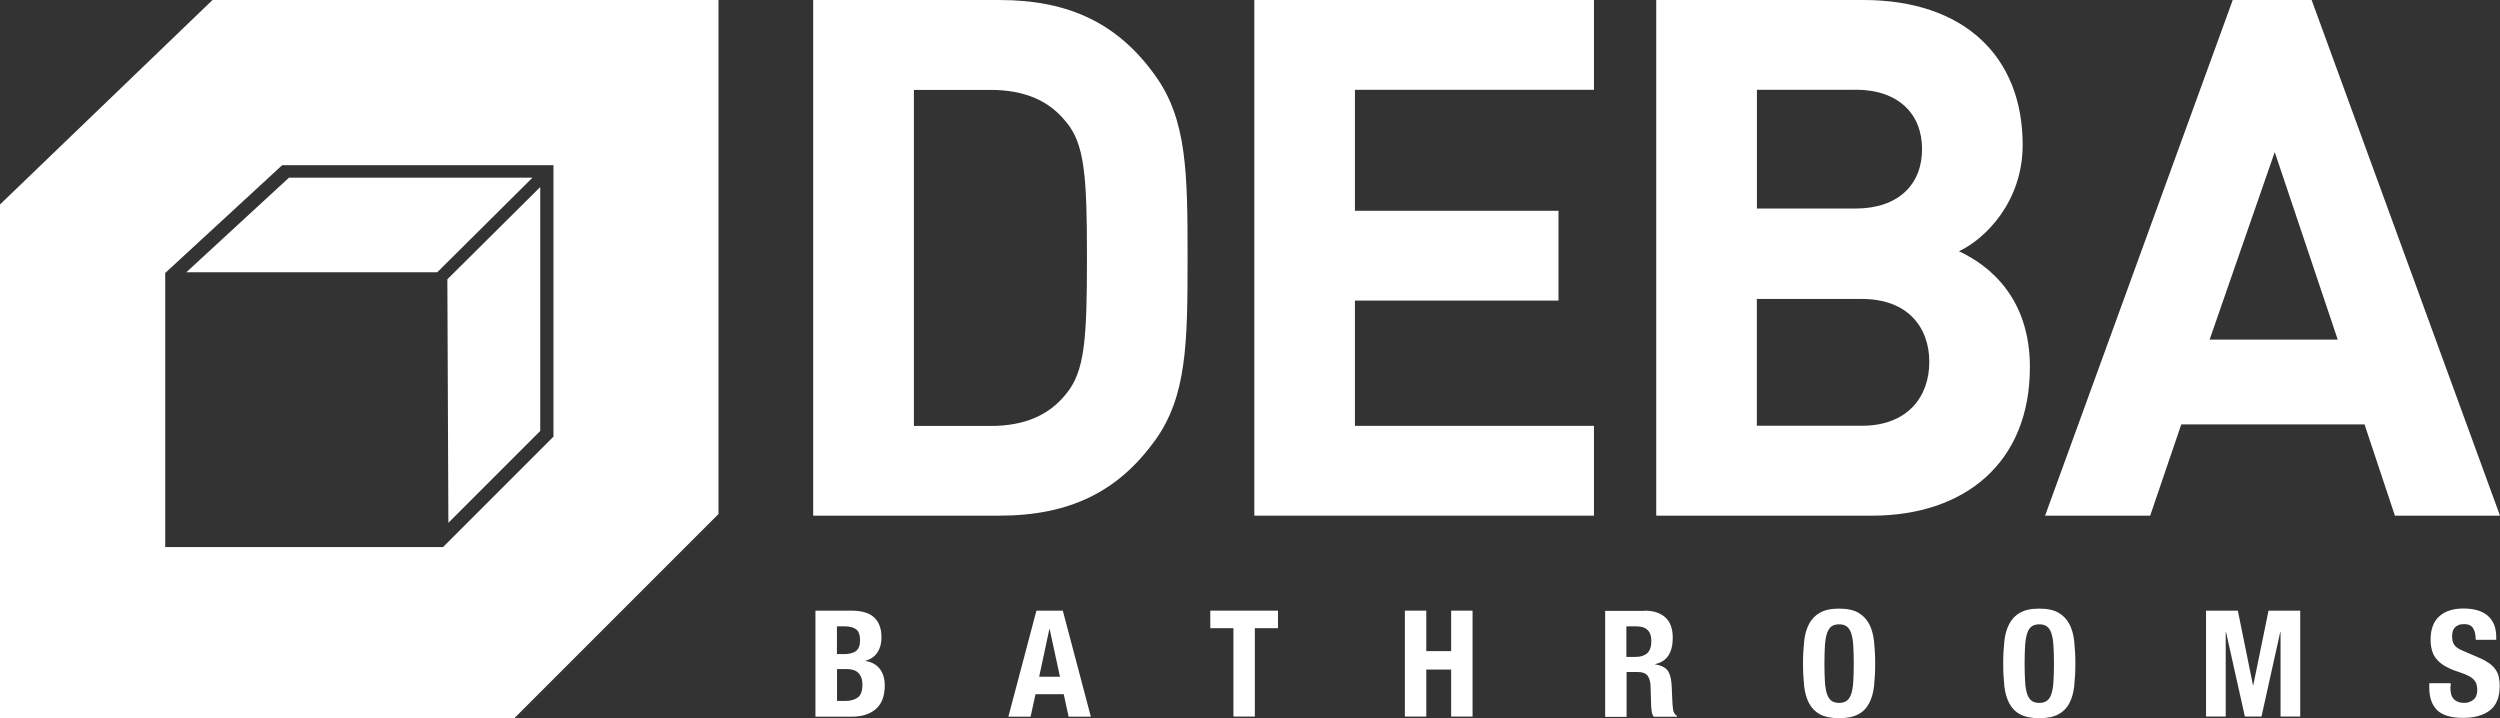
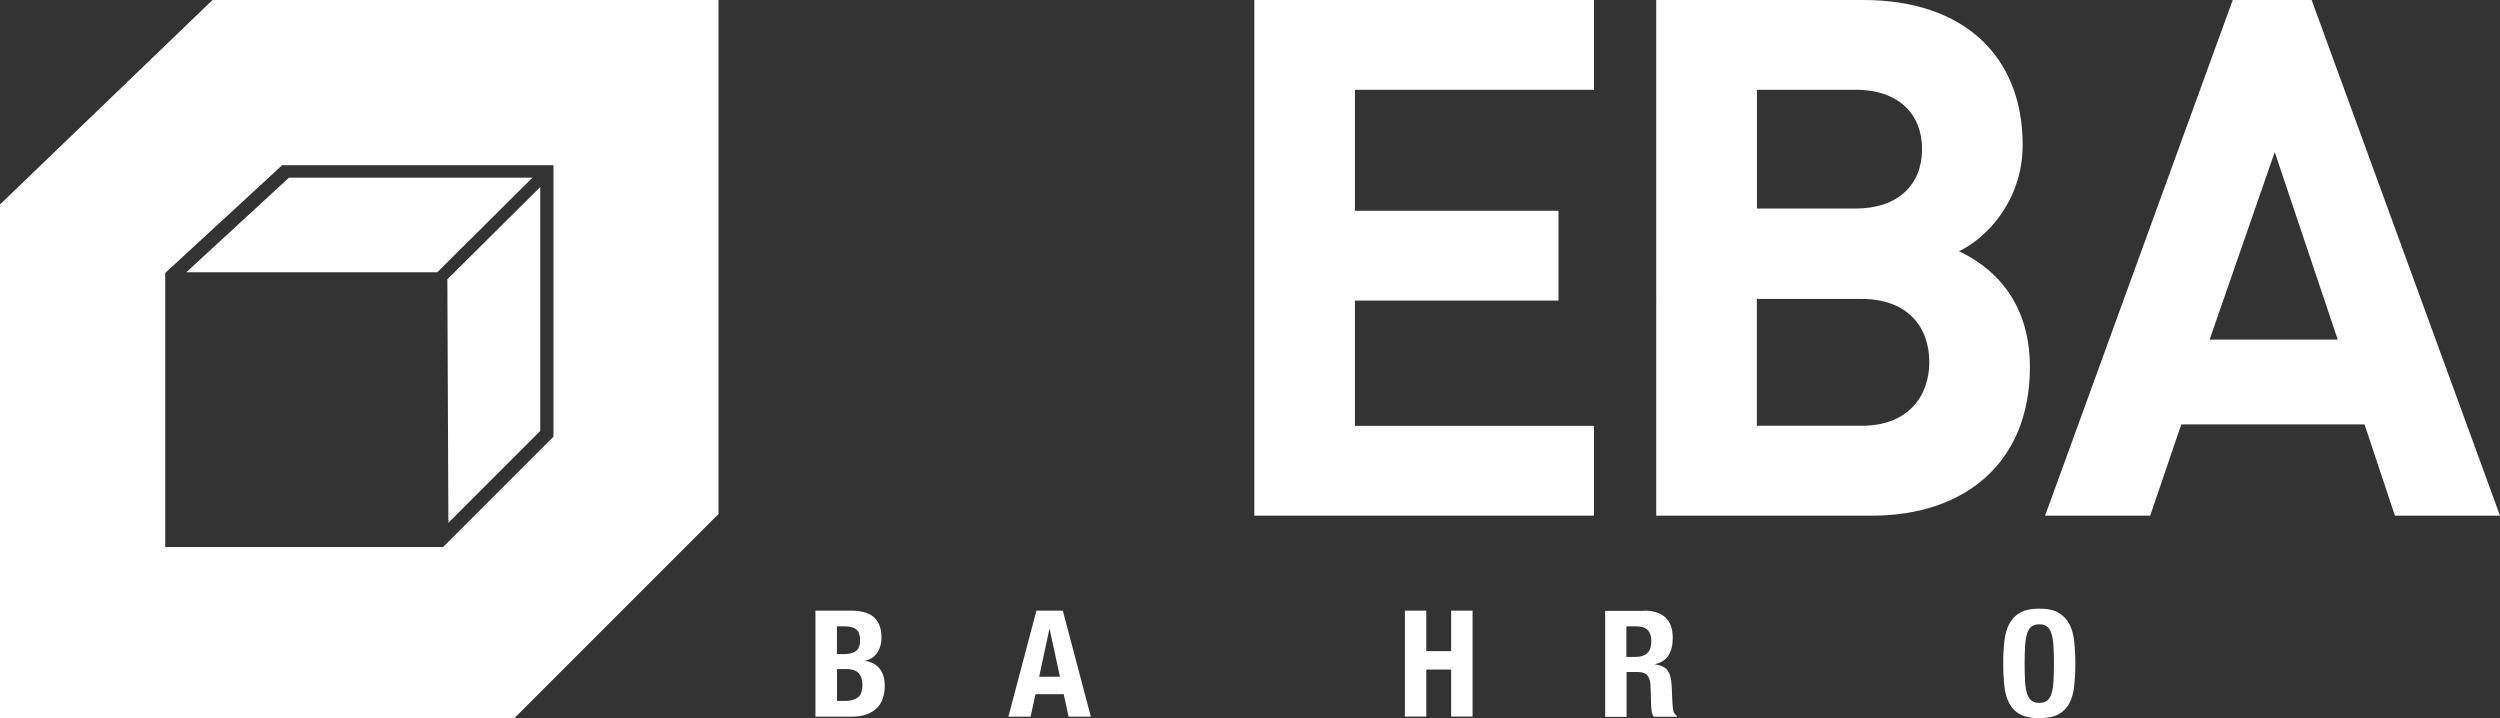
<svg xmlns="http://www.w3.org/2000/svg" id="Ebene_2" width="245.27" height="70.49" viewBox="0 0 245.27 70.49">
  <rect x="0" y="0" width="245.27" height="70.49" fill="#333333" stroke="none" />
  <g id="Ebene_1-2">
-     <path d="m113.32,43.2c-3.62,5.04-8.39,7.39-15.28,7.39h-18.26V0h18.26C104.93,0,109.7,2.34,113.32,7.39c3.13,4.33,3.19,9.52,3.19,17.91s-.07,13.57-3.19,17.91m-8.74-31.26c-1.63-2.06-4.05-3.13-7.39-3.13h-7.53v32.97h7.53c3.34,0,5.75-1.07,7.39-3.13,1.85-2.2,2.06-5.4,2.06-13.36s-.21-11.16-2.06-13.36" style="fill:#fff;" />
    <polygon points="123.06 50.59 123.06 0 156.38 0 156.38 8.81 132.93 8.81 132.93 20.68 152.9 20.68 152.9 29.49 132.93 29.49 132.93 41.78 156.38 41.78 156.38 50.59 123.06 50.59" style="fill:#fff;" />
    <path d="m183.66,50.59h-21.17V0h20.32c9.88,0,15.63,5.54,15.63,14.21,0,5.61-3.69,9.24-6.25,10.44,3.05,1.42,6.96,4.62,6.96,11.37,0,9.45-6.47,14.57-15.49,14.57m-1.63-41.78h-9.66v11.65h9.66c4.19,0,6.54-2.34,6.54-5.83s-2.35-5.83-6.54-5.83m.64,20.53h-10.31v12.44h10.31c4.47,0,6.61-2.84,6.61-6.26s-2.13-6.18-6.61-6.18" style="fill:#fff;" />
    <path d="m234.96,50.59l-2.98-8.95h-17.98l-3.05,8.95h-10.31L219.05,0h7.74l18.48,50.59h-10.3Zm-11.79-35.67l-6.39,18.4h12.57l-6.18-18.4Z" style="fill:#fff;" />
    <path d="m83.52,59.91c.43,0,.82.04,1.19.13.36.09.68.23.94.44.26.2.47.48.61.82.15.34.22.76.22,1.25,0,.56-.13,1.05-.39,1.45-.26.4-.65.68-1.18.82v.03c.58.08,1.04.33,1.38.74s.51.98.51,1.67c0,.41-.05.8-.16,1.17-.11.37-.29.69-.55.97-.26.28-.59.5-1.01.66-.41.17-.92.25-1.54.25h-3.54v-10.4h3.51Zm-.82,4.27c.58,0,1.01-.1,1.28-.31.27-.21.4-.56.4-1.06s-.12-.84-.36-1.05c-.24-.2-.63-.31-1.15-.31h-.76v2.72h.6Zm.22,4.59c.5,0,.91-.11,1.22-.33.31-.22.47-.64.47-1.24,0-.3-.04-.55-.12-.75-.08-.2-.19-.36-.33-.48-.14-.12-.31-.21-.5-.26-.19-.05-.41-.07-.64-.07h-.9v3.13h.82Z" style="fill:#fff;" />
    <path d="m104.27,59.91l2.75,10.4h-2.18l-.48-2.2h-2.77l-.48,2.2h-2.18l2.75-10.4h2.59Zm-.28,6.48l-1.01-4.67h-.03l-1,4.67h2.04Z" style="fill:#fff;" />
-     <polygon points="125.38 61.63 123.11 61.63 123.11 70.3 121.01 70.3 121.01 61.63 118.74 61.63 118.74 59.91 125.38 59.91 125.38 61.63" style="fill:#fff;" />
    <polygon points="139.93 59.91 139.93 63.88 142.37 63.88 142.37 59.91 144.47 59.91 144.47 70.3 142.37 70.3 142.37 65.69 139.93 65.69 139.93 70.3 137.83 70.3 137.83 59.91 139.93 59.91" style="fill:#fff;" />
    <path d="m161.34,59.91c.87,0,1.55.22,2.04.66.49.44.73,1.11.73,2.02,0,.7-.14,1.27-.42,1.71-.28.44-.72.73-1.31.85v.03c.52.08.91.25,1.15.51.24.26.39.68.45,1.27.02.19.03.41.04.63,0,.23.02.48.03.77.02.55.05.97.09,1.27.06.29.18.49.38.6v.09h-2.27c-.11-.15-.18-.31-.2-.5-.03-.19-.05-.39-.06-.59l-.06-1.99c-.02-.41-.12-.73-.3-.96-.18-.23-.5-.35-.93-.35h-1.12v4.4h-2.1v-10.4h3.87Zm-.9,4.54c.5,0,.89-.12,1.16-.36.27-.24.41-.64.41-1.2,0-.96-.49-1.44-1.46-1.44h-.99v3h.87Z" style="fill:#fff;" />
-     <path d="m177,62.93c.07-.67.23-1.23.48-1.71.25-.48.61-.85,1.07-1.11.47-.27,1.09-.4,1.88-.4s1.41.13,1.88.4c.47.27.82.64,1.07,1.11.25.48.41,1.05.48,1.71.07.66.11,1.39.11,2.18s-.04,1.52-.11,2.18c-.07.66-.23,1.23-.48,1.7-.25.48-.6.84-1.07,1.09-.47.25-1.09.38-1.88.38s-1.41-.13-1.88-.38c-.46-.25-.82-.62-1.07-1.09-.25-.48-.41-1.04-.48-1.7-.07-.66-.11-1.39-.11-2.18s.04-1.51.11-2.18m2.04,3.96c.03.49.1.89.2,1.19.1.31.25.53.44.67.19.14.44.21.75.21s.56-.07.75-.21c.19-.14.33-.36.44-.67.1-.31.17-.7.2-1.19.03-.49.05-1.08.05-1.78s-.02-1.29-.05-1.78c-.03-.48-.1-.88-.2-1.19-.1-.31-.25-.54-.44-.68-.19-.14-.44-.21-.75-.21s-.56.07-.75.21c-.19.14-.33.37-.44.68-.1.31-.17.71-.2,1.19-.03.49-.05,1.08-.05,1.78s.02,1.29.05,1.78" style="fill:#fff;" />
    <path d="m196.64,62.93c.07-.67.23-1.23.48-1.71.25-.48.6-.85,1.07-1.11.47-.27,1.09-.4,1.88-.4s1.41.13,1.88.4c.46.27.82.64,1.07,1.11.25.48.41,1.05.48,1.71.07.66.11,1.39.11,2.18s-.04,1.52-.11,2.18c-.07.66-.23,1.23-.48,1.7-.25.48-.61.84-1.07,1.09-.47.25-1.09.38-1.88.38s-1.41-.13-1.88-.38c-.47-.25-.82-.62-1.07-1.09-.25-.48-.41-1.04-.48-1.7-.07-.66-.11-1.39-.11-2.18s.04-1.51.11-2.18m2.04,3.96c.03.49.1.89.2,1.19.1.31.25.53.44.67.19.14.44.21.75.21s.56-.07.75-.21c.19-.14.34-.36.44-.67.1-.31.17-.7.2-1.19.03-.49.05-1.08.05-1.78s-.02-1.29-.05-1.78c-.03-.48-.1-.88-.2-1.19-.1-.31-.25-.54-.44-.68-.19-.14-.44-.21-.75-.21s-.56.07-.75.21c-.19.14-.34.37-.44.68-.1.31-.17.71-.2,1.19-.03.49-.05,1.08-.05,1.78s.02,1.29.05,1.78" style="fill:#fff;" />
-     <polygon points="219.55 59.91 221.04 67.25 221.06 67.25 222.56 59.91 225.67 59.91 225.67 70.3 223.74 70.3 223.74 62.01 223.71 62.01 221.87 70.3 220.24 70.3 218.39 62.01 218.36 62.01 218.36 70.3 216.43 70.3 216.43 59.91 219.55 59.91" style="fill:#fff;" />
-     <path d="m240.4,67.36c0,.24.02.46.06.66.04.2.11.37.22.5.11.14.25.24.43.32.18.08.4.12.68.12.32,0,.61-.11.87-.31.26-.21.38-.53.38-.97,0-.23-.03-.43-.09-.6-.06-.17-.17-.32-.31-.46-.15-.14-.34-.26-.58-.37-.24-.11-.53-.23-.88-.34-.47-.15-.87-.32-1.21-.51-.34-.18-.62-.4-.85-.65-.23-.25-.4-.53-.5-.86s-.16-.7-.16-1.13c0-1.03.29-1.8.86-2.3.57-.51,1.36-.76,2.36-.76.47,0,.9.05,1.29.15.39.1.73.27,1.02.49.29.23.51.52.67.87.16.35.24.78.24,1.27v.29h-2.01c0-.5-.09-.88-.26-1.14-.17-.27-.47-.4-.87-.4-.23,0-.43.03-.58.1-.15.07-.28.16-.37.27-.09.11-.16.24-.19.39-.03.15-.05.3-.05.45,0,.32.07.59.2.81.14.22.43.42.87.6l1.62.7c.4.17.72.36.98.54.25.19.45.39.6.61.15.22.26.46.31.72.06.26.09.55.09.87,0,1.1-.32,1.9-.95,2.39-.64.5-1.52.75-2.66.75s-2.03-.26-2.54-.77c-.51-.51-.76-1.25-.76-2.21v-.42h2.1v.31Z" style="fill:#fff;" />
    <path d="m20.85,0L0,20.06v50.43h50.43l20.06-20.06V0H20.85Zm33.45,43.72h0s0-.88,0-.88l-10.83,10.83h-27.26v-26.89l11.47-10.57h26.62v27.52Z" style="fill:#fff;" />
    <polygon points="53 18.35 43.89 27.4 43.99 51.29 53 42.28 53 18.35" style="fill:#fff;" />
    <polygon points="28.35 17.43 18.28 26.71 42.9 26.71 52.24 17.43 28.35 17.43" style="fill:#fff;" />
  </g>
</svg>